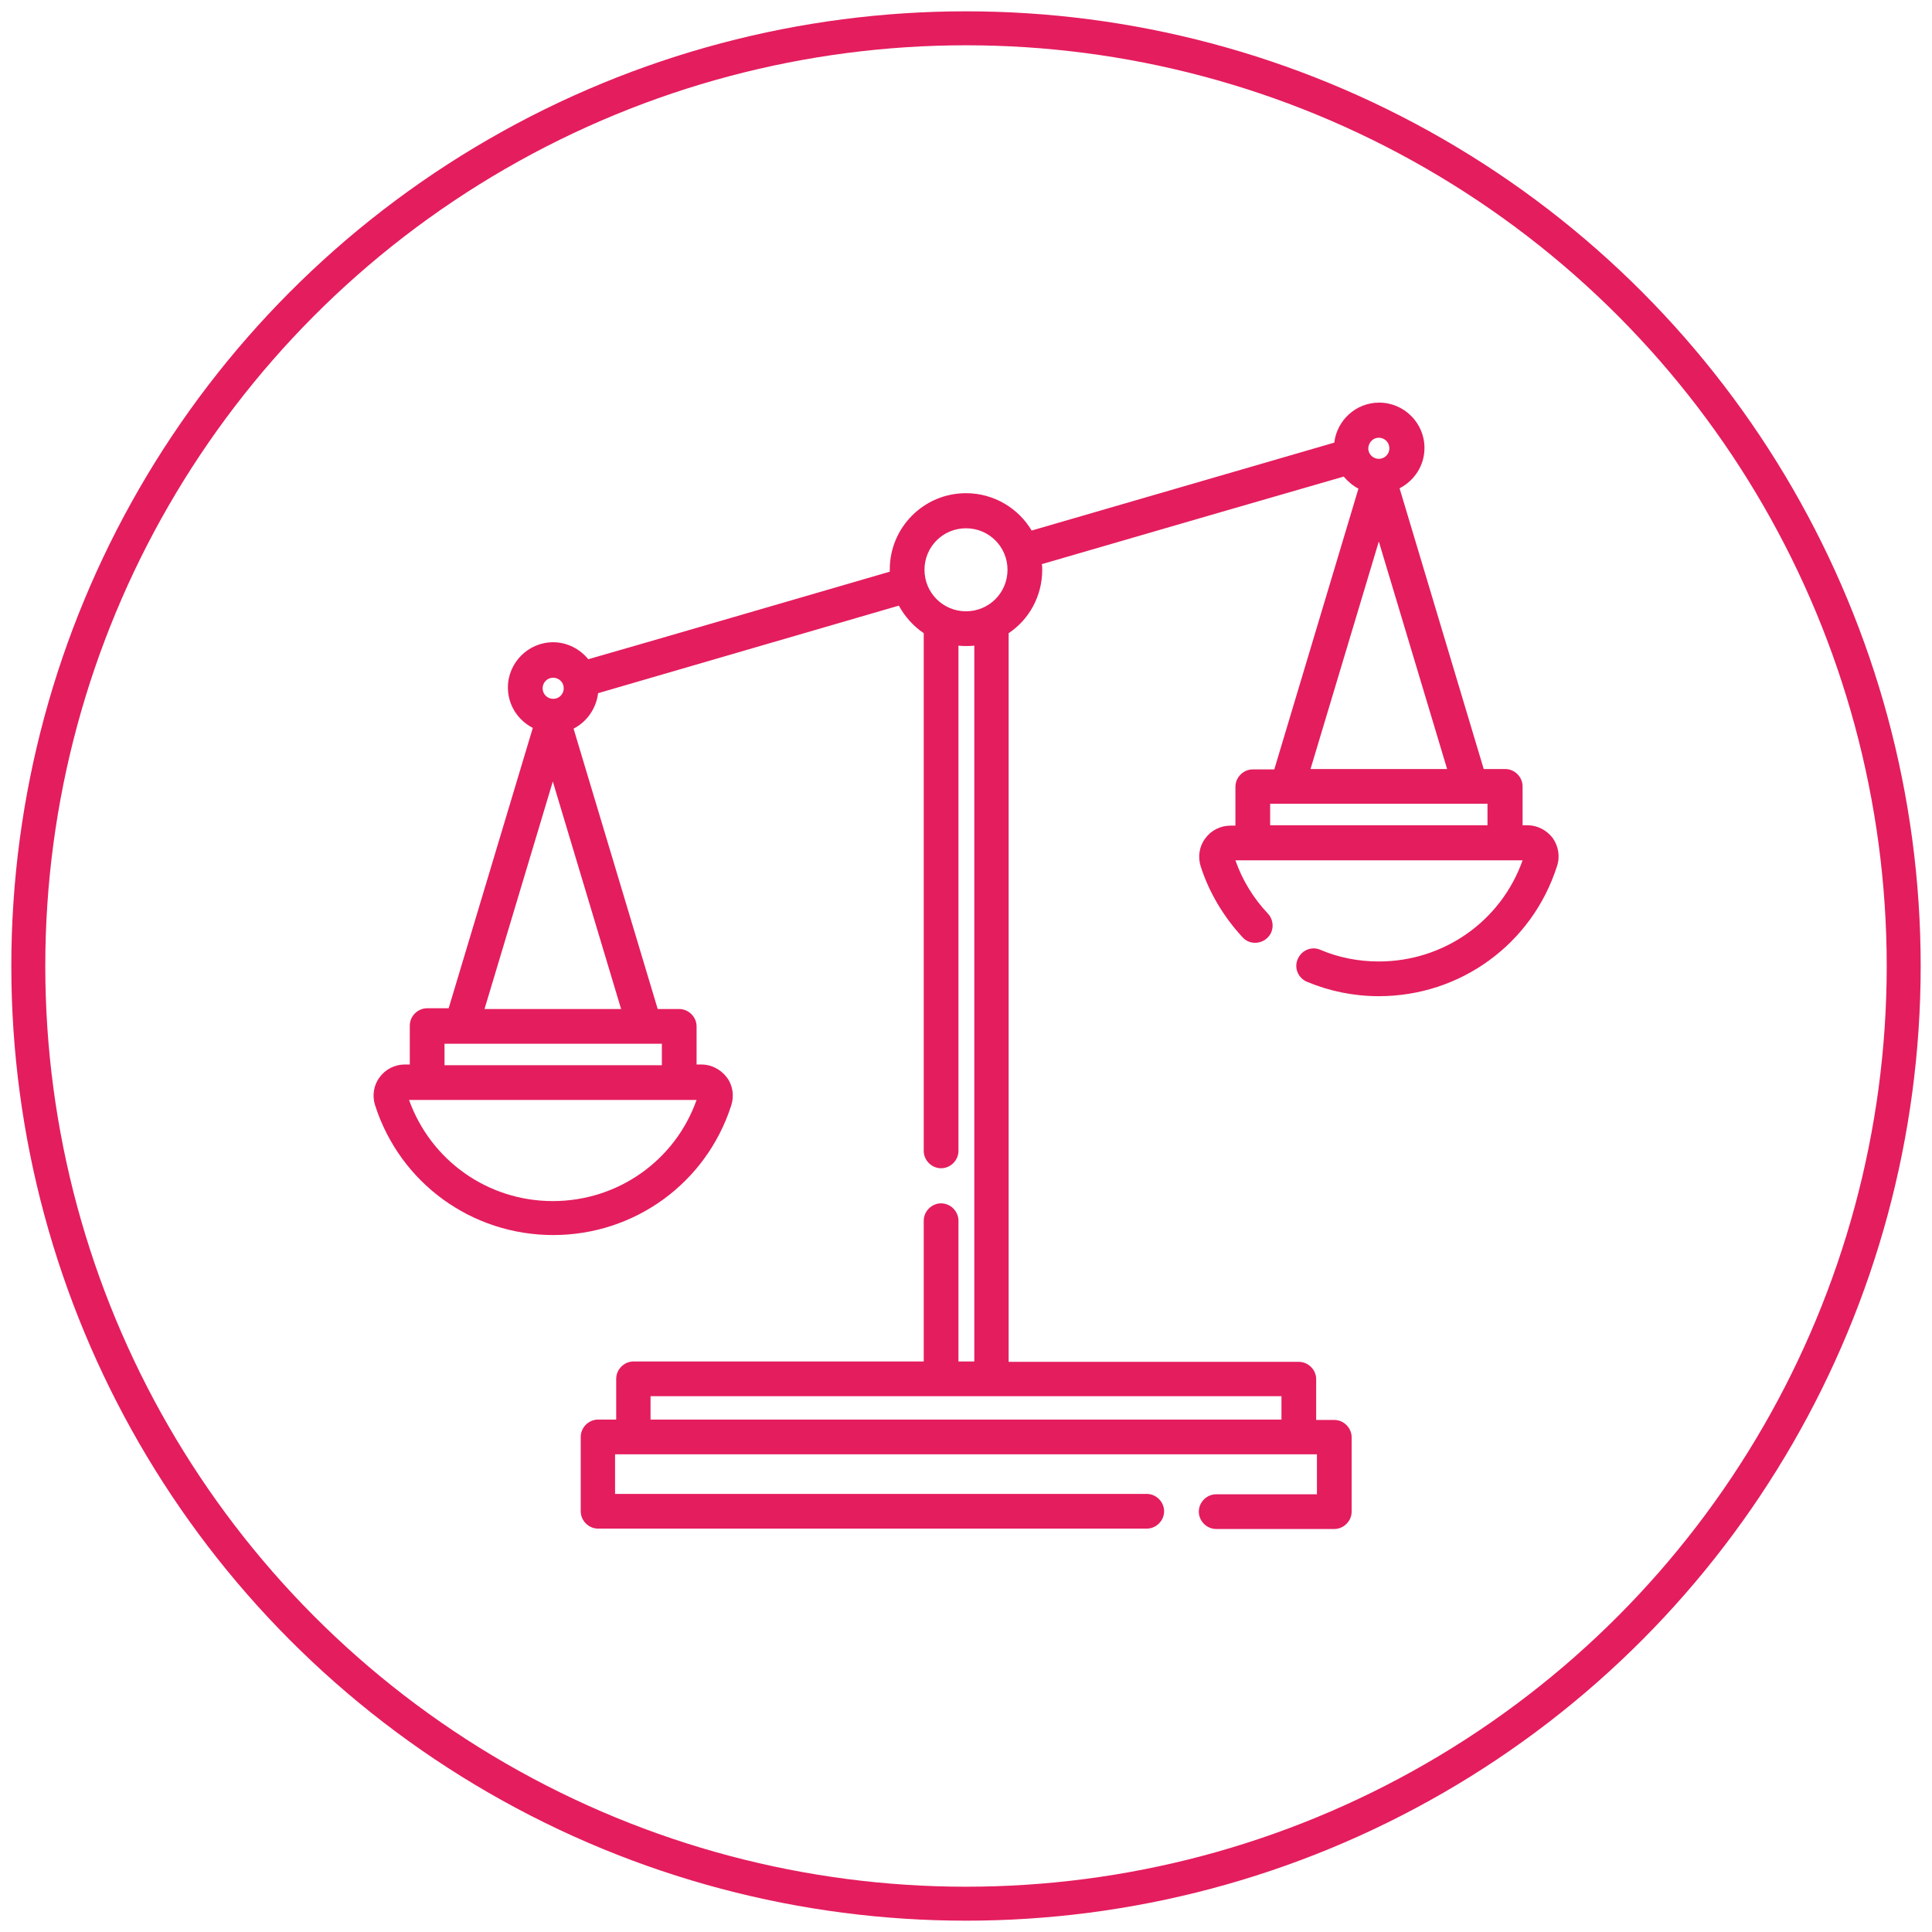
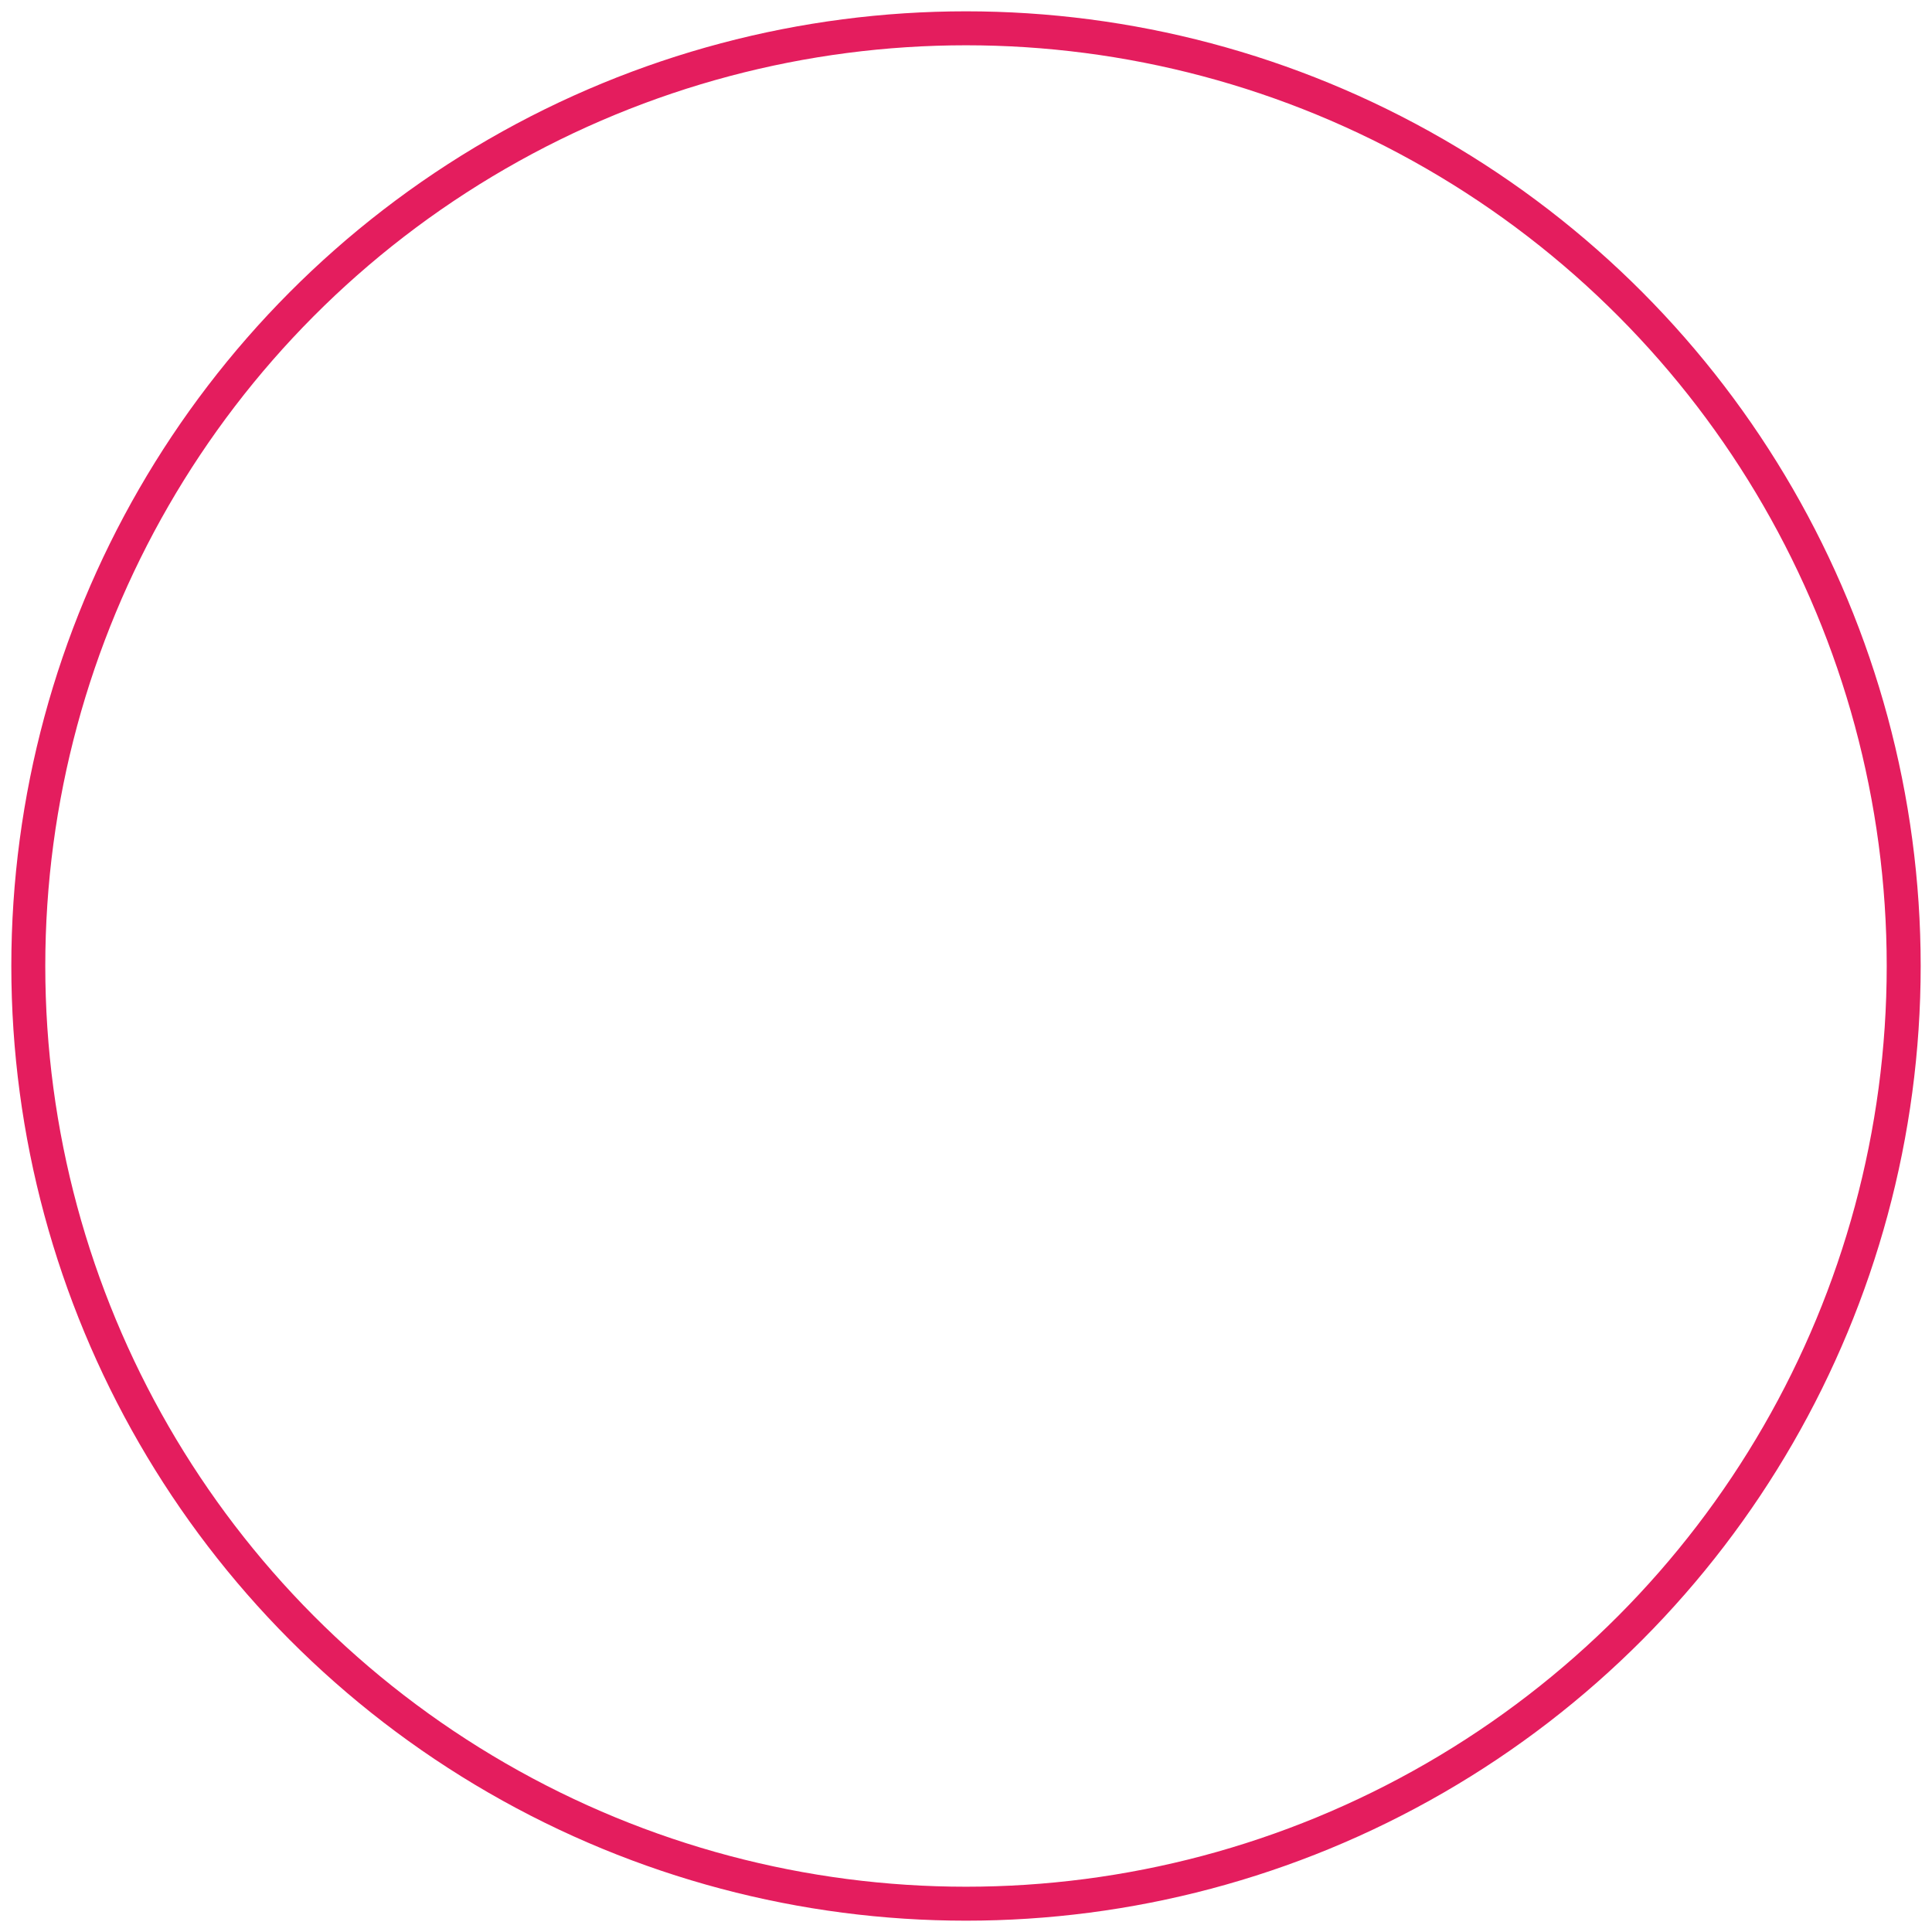
<svg xmlns="http://www.w3.org/2000/svg" version="1.1" id="Layer_1" x="0px" y="0px" viewBox="0 0 512 512" style="enable-background:new 0 0 512 512;" xml:space="preserve">
  <style type="text/css"> .st0{fill:none;stroke:#E41D5E;stroke-width:9;stroke-miterlimit:10;} .st1{fill:#E41D5E;} </style>
  <circle class="st0" cx="256" cy="256" r="248.5" />
  <g>
    <g>
-       <path class="st1" d="M411.5,222.1c-1.6-2.1-4.1-3.4-6.7-3.4h-1.3v-10.3c0-2.5-2.1-4.6-4.6-4.6h-5.7l-22.3-74.4 c3.9-2,6.6-6,6.6-10.7c0-6.6-5.4-12-12-12c-6.2,0-11.2,4.7-11.9,10.6c-15.6,4.5-46.7,13.6-80.2,23.3c-3.5-5.9-10-9.9-17.4-9.9 c-11.2,0-20.2,9.1-20.2,20.2c0,0.2,0,0.4,0,0.6c-40.9,11.9-66.6,19.4-79.9,23.2c-2.2-2.7-5.6-4.5-9.3-4.5c-6.6,0-12,5.4-12,12 c0,4.7,2.7,8.7,6.6,10.7l-22.3,74.3h-5.7c-2.5,0-4.6,2.1-4.6,4.6v10.3h-1.3c-2.7,0-5.2,1.3-6.7,3.4c-1.6,2.1-2,4.9-1.2,7.4 c6.6,20.6,25.6,34.4,47.2,34.4c21.6,0,40.6-13.8,47.2-34.4c0.8-2.5,0.4-5.3-1.2-7.4c-1.6-2.1-4.1-3.4-6.7-3.4h-1.3V272 c0-2.5-2.1-4.6-4.6-4.6h-5.7L152,193.1c3.5-1.8,6-5.3,6.5-9.4c13.3-3.9,38.9-11.3,79.7-23.2c1.6,2.9,3.8,5.4,6.6,7.3V305 c0,2.5,2.1,4.6,4.6,4.6c2.5,0,4.6-2.1,4.6-4.6V171.1c0.7,0.1,1.4,0.1,2.1,0.1s1.4,0,2.1-0.1v189.7h-4.2v-37.3 c0-2.5-2.1-4.6-4.6-4.6c-2.5,0-4.6,2.1-4.6,4.6v37.3h-76.9c-2.5,0-4.6,2.1-4.6,4.6v10.8h-4.8c-2.5,0-4.6,2.1-4.6,4.6v19.7 c0,2.5,2.1,4.6,4.6,4.6h145.4c2.5,0,4.6-2.1,4.6-4.6s-2.1-4.6-4.6-4.6H163v-10.5H349V396h-26.7c-2.5,0-4.6,2.1-4.6,4.6 s2.1,4.6,4.6,4.6h31.3c2.5,0,4.6-2.1,4.6-4.6v-19.7c0-2.5-2.1-4.6-4.6-4.6h-4.8v-10.8c0-2.5-2.1-4.6-4.6-4.6h-76.9V167.8 c5.4-3.6,8.9-9.8,8.9-16.8c0-0.5,0-1-0.1-1.5c33.4-9.7,64.3-18.7,80-23.2c1.1,1.3,2.4,2.4,3.9,3.2l-22.3,74.4H332 c-2.5,0-4.6,2.1-4.6,4.6v10.3h-1.3c-2.7,0-5.2,1.3-6.7,3.4c-1.6,2.1-2,4.9-1.2,7.4c2.2,6.9,6.1,13.4,11.1,18.8 c1.7,1.9,4.7,1.9,6.5,0.2c1.9-1.7,1.9-4.7,0.2-6.5c-3.8-4-6.8-8.9-8.6-14.1h76.1c-5.7,16.1-20.9,26.8-38.1,26.8 c-5.3,0-10.6-1-15.5-3.1c-2.3-1-5,0.1-6,2.5c-1,2.3,0.1,5,2.5,6c6,2.5,12.4,3.8,19,3.8c21.6,0,40.6-13.8,47.2-34.4 C413.5,227,413,224.3,411.5,222.1z M146.6,179.6c1.5,0,2.8,1.2,2.8,2.8c0,1.5-1.2,2.8-2.8,2.8c-1.5,0-2.8-1.2-2.8-2.8 C143.8,180.9,145,179.6,146.6,179.6z M184.6,291.5c-5.7,16.1-20.9,26.8-38.1,26.8c-17.2,0-32.3-10.7-38.1-26.8H184.6z M175.4,276.6v5.7h-57.6v-5.7H175.4z M164.6,267.4h-36.2l18.1-60.3L164.6,267.4z M256,162c-6.1,0-11-4.9-11-11c0-6.1,4.9-11,11-11 c6.1,0,11,4.9,11,11S262.1,162,256,162z M339.6,370v6.2H172.4V370H339.6z M365.4,116c1.5,0,2.8,1.2,2.8,2.8c0,1.5-1.2,2.8-2.8,2.8 c-1.5,0-2.8-1.2-2.8-2.8C362.7,117.2,363.9,116,365.4,116z M365.4,143.5l18.1,60.3h-36.2L365.4,143.5z M394.2,218.7h-57.6V213 h57.6V218.7z" />
-     </g>
+       </g>
  </g>
</svg>